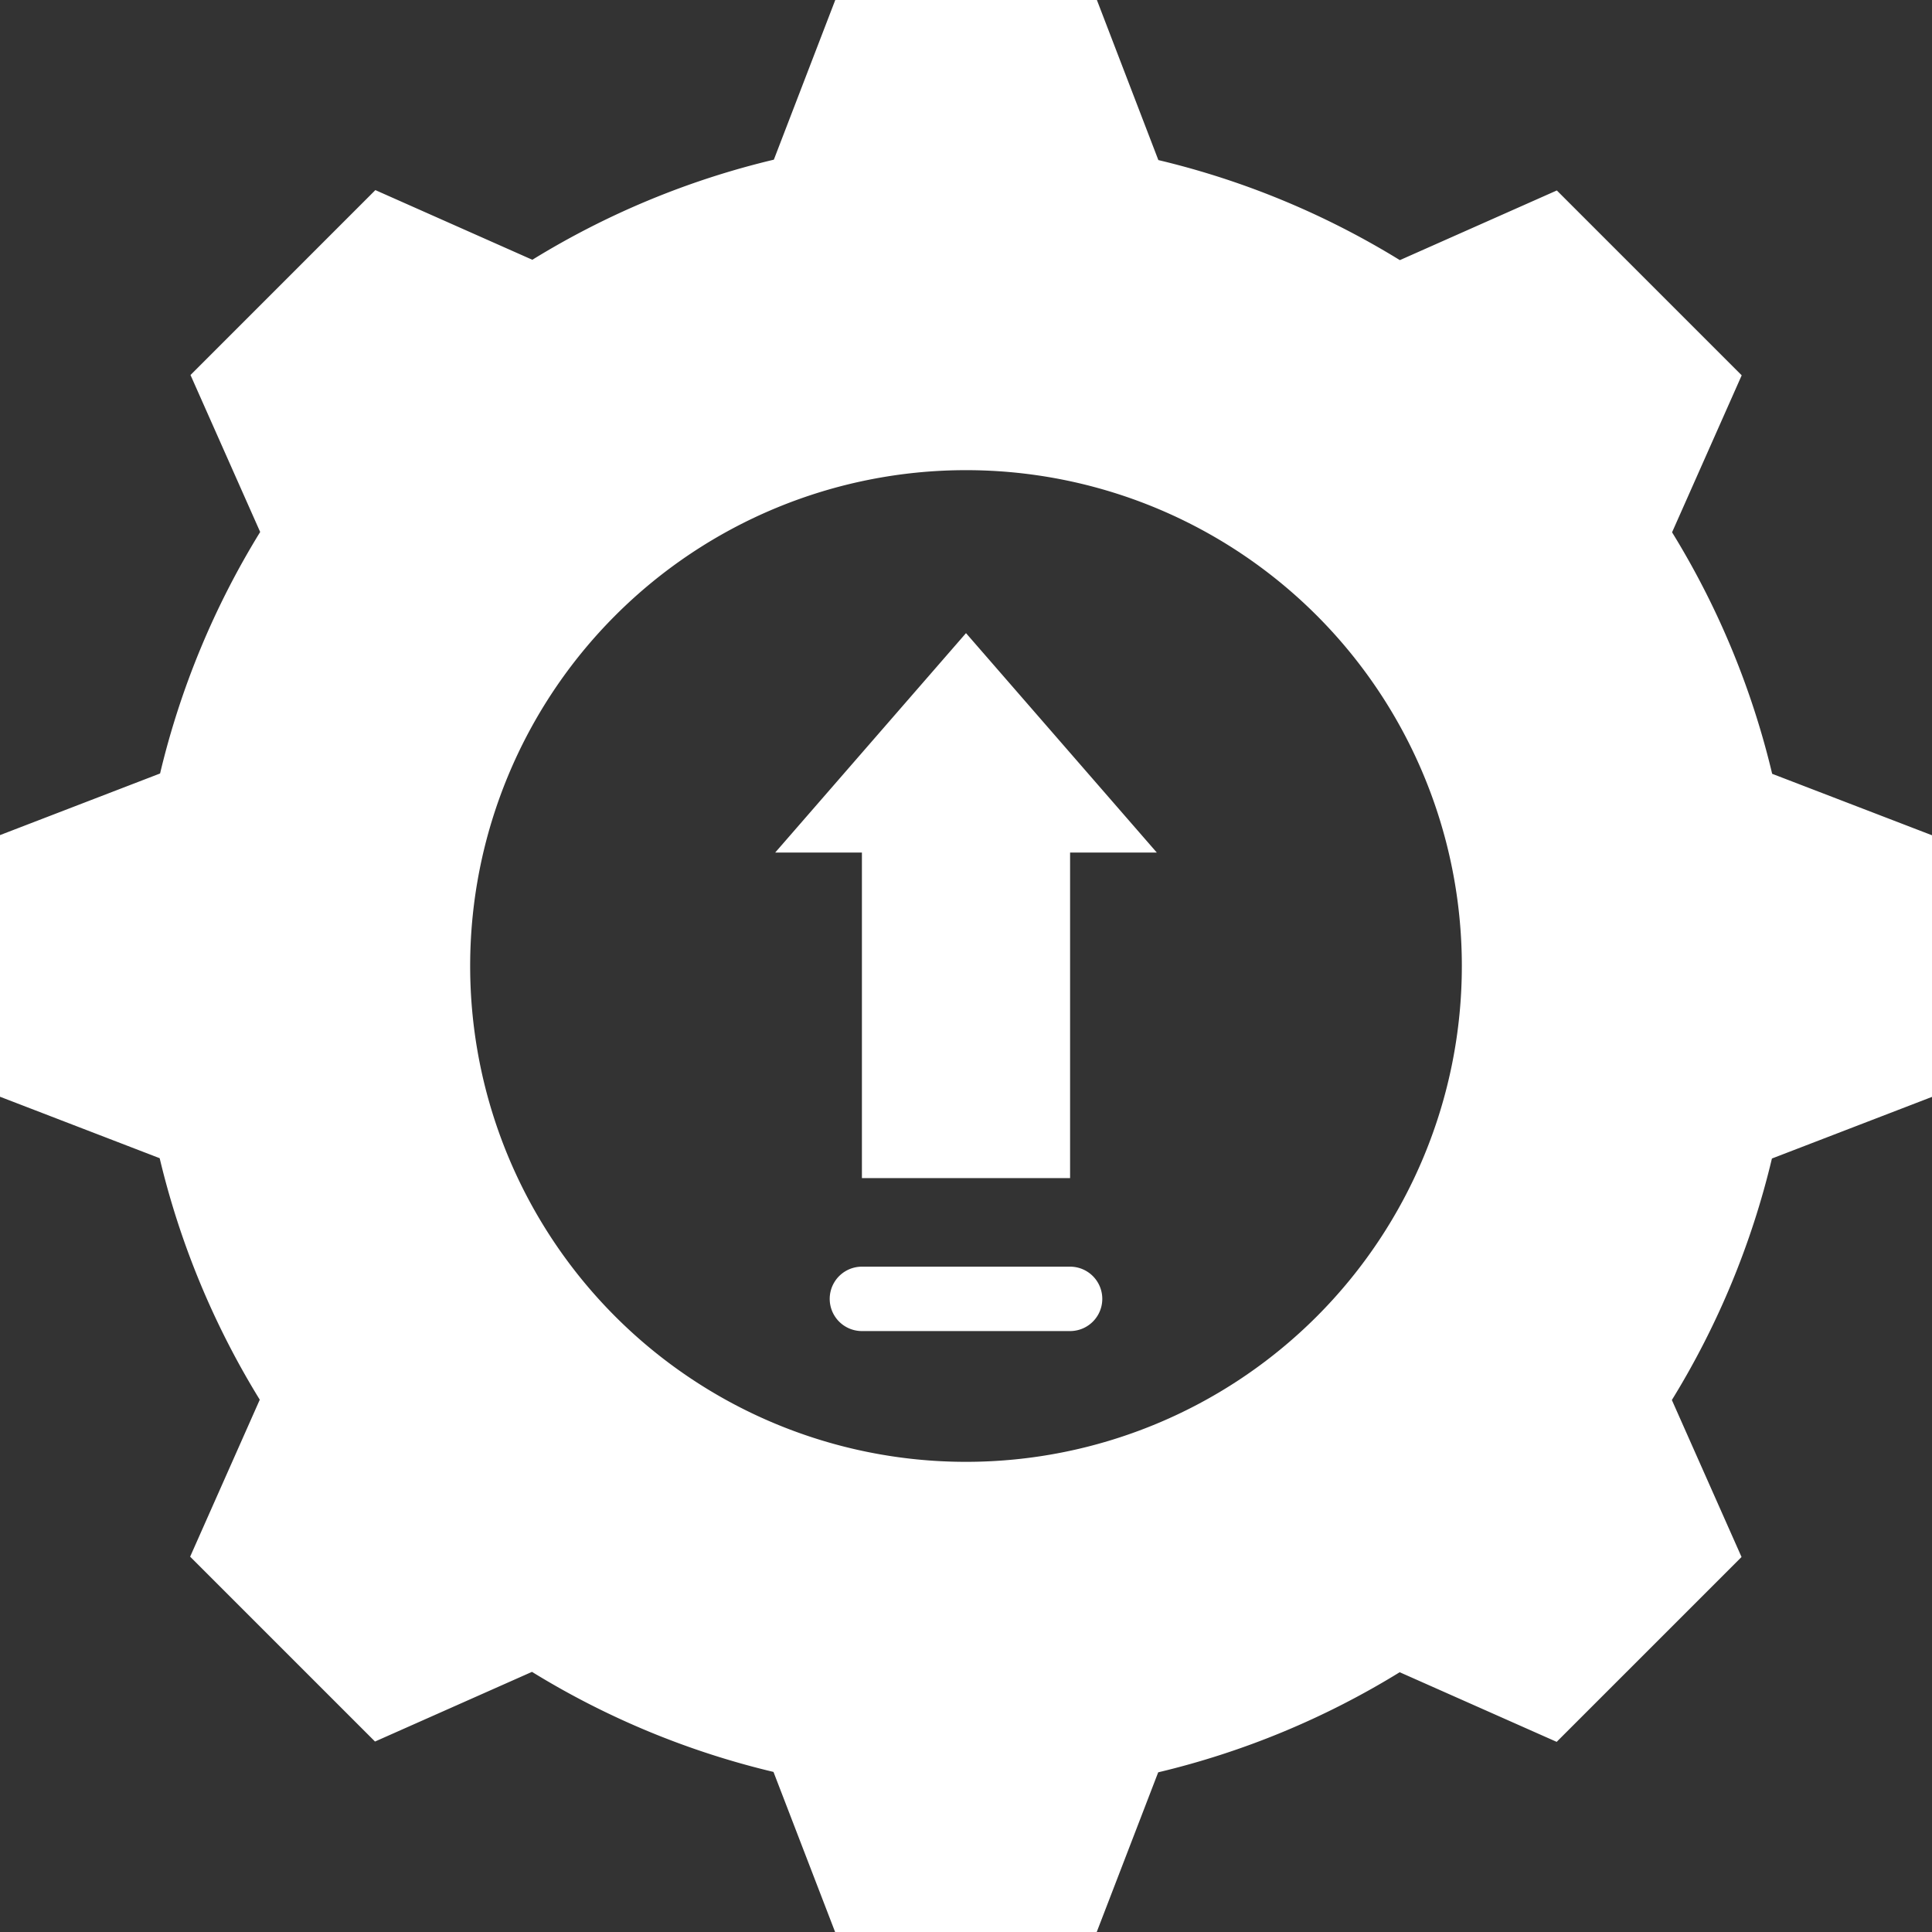
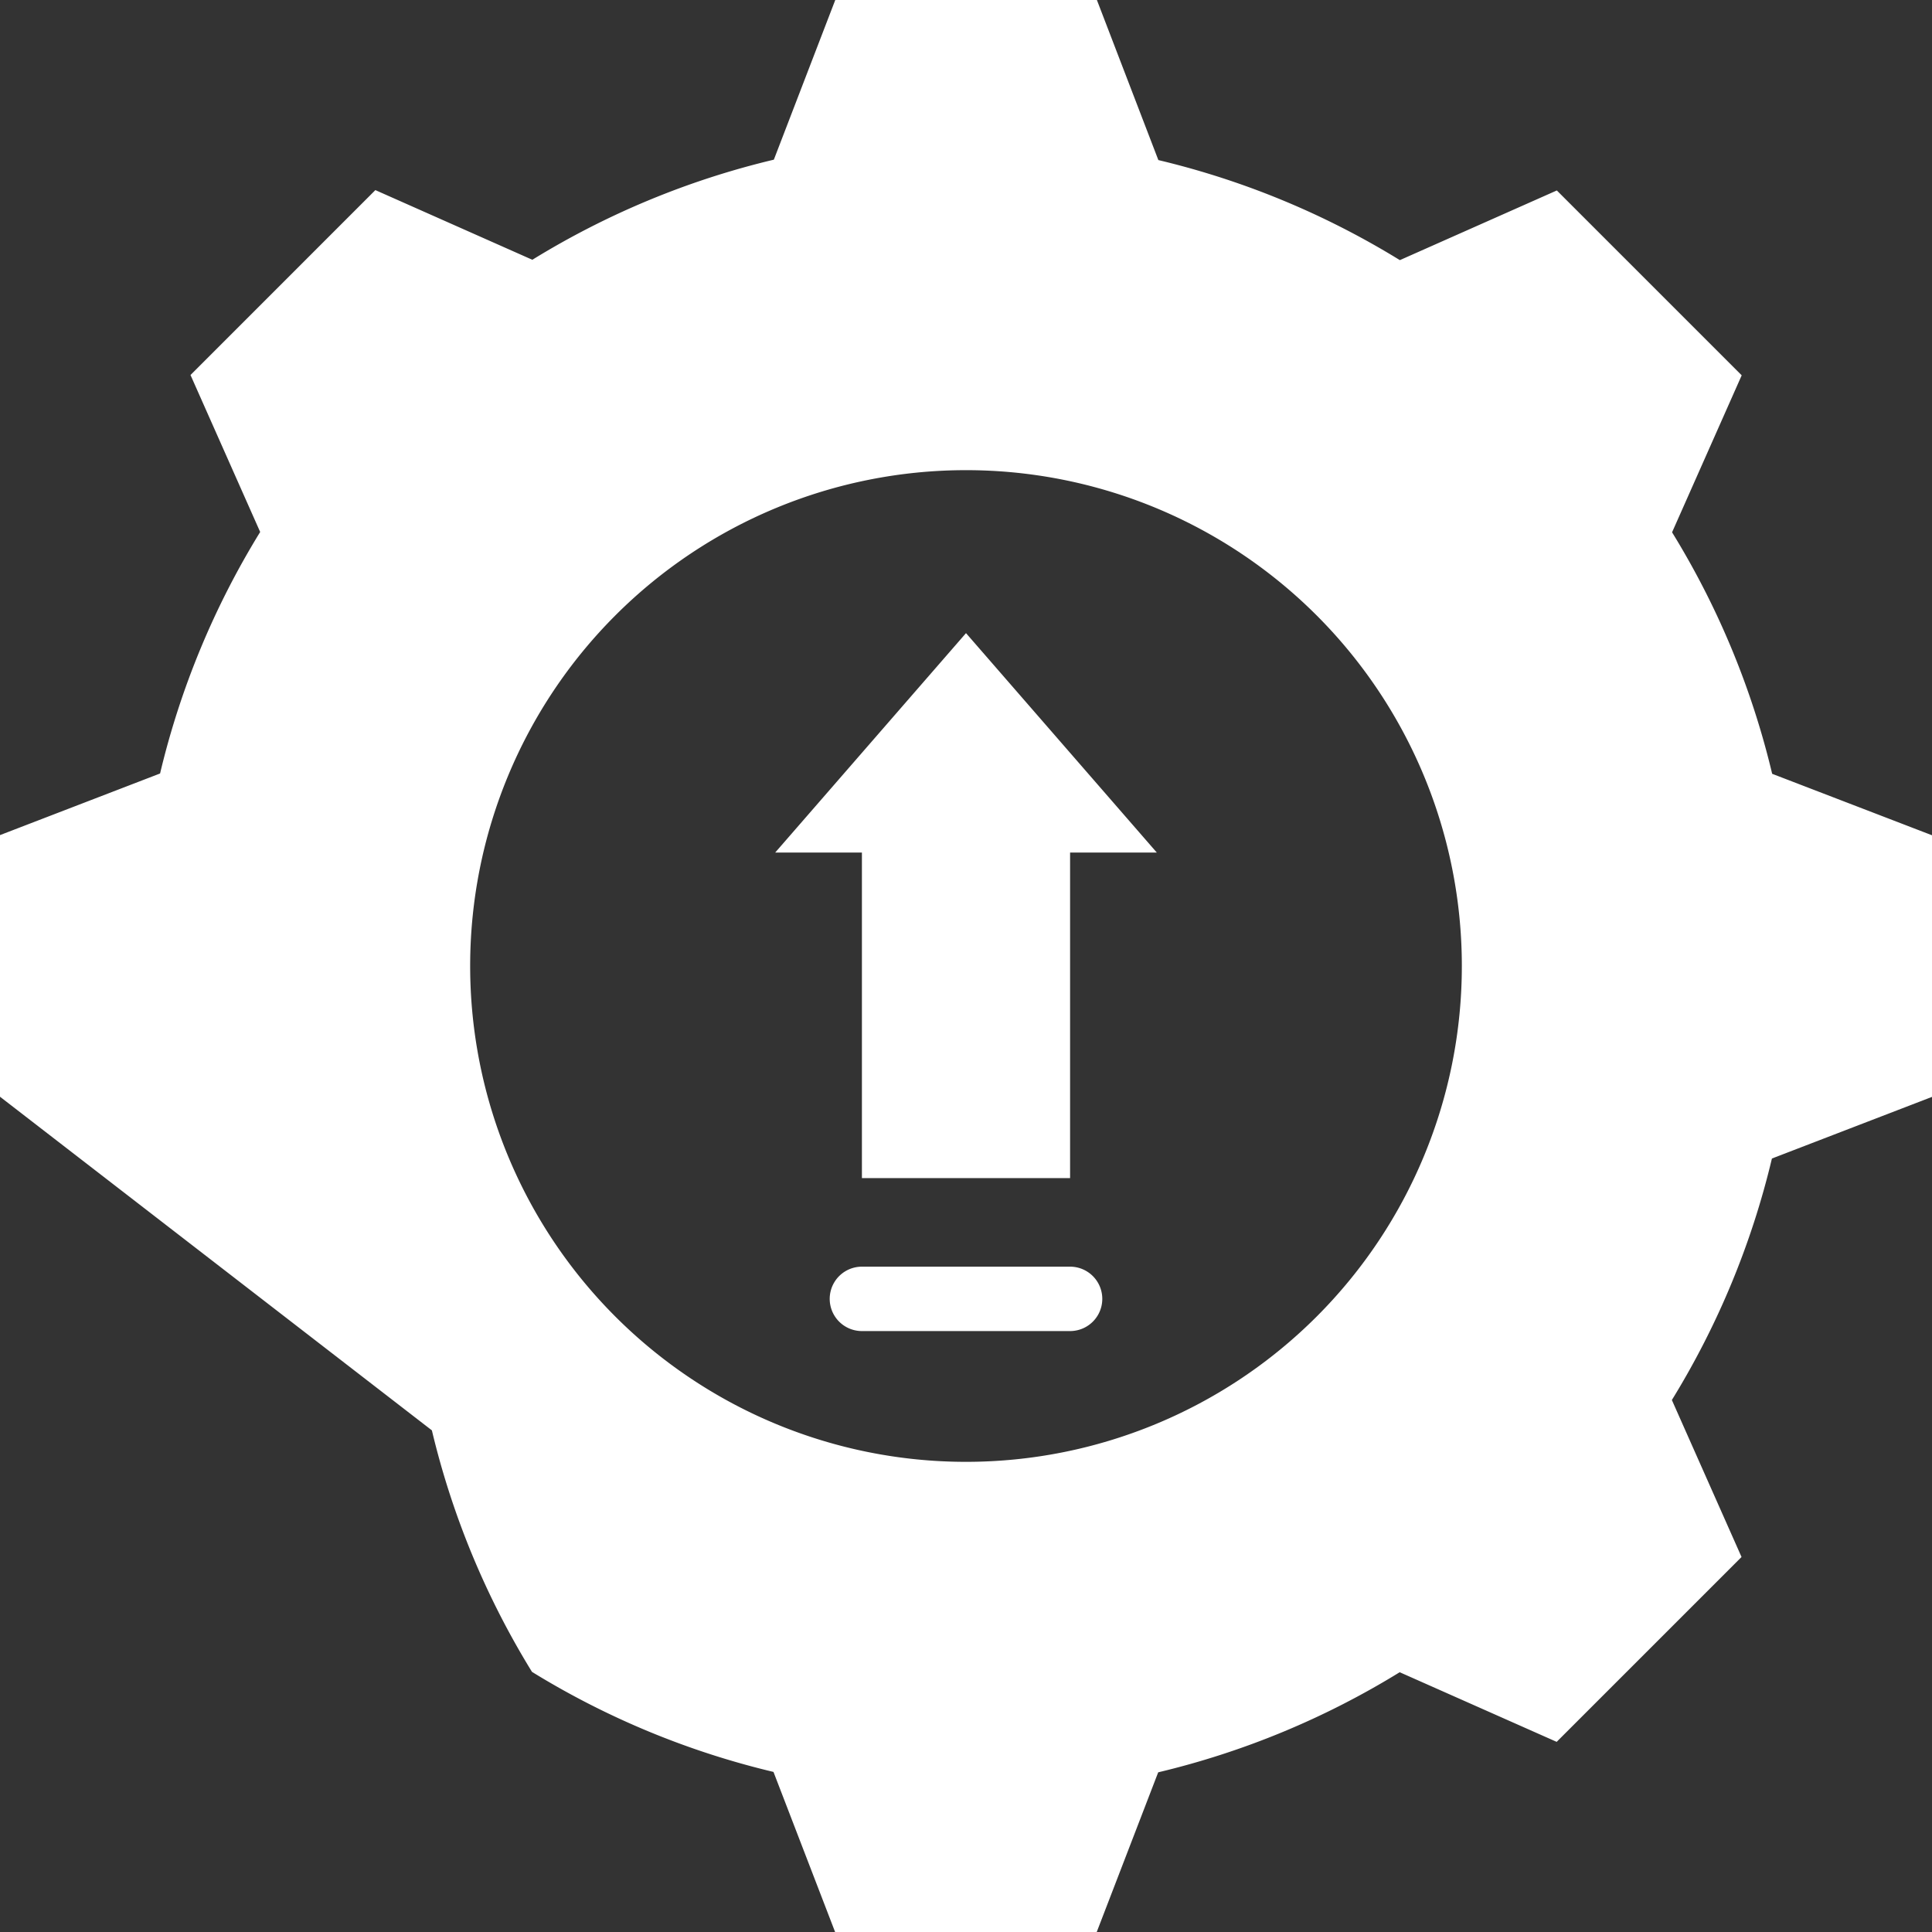
<svg xmlns="http://www.w3.org/2000/svg" width="48" height="48" viewBox="0 0 48 48">
  <rect x="0" y="0" width="48" height="48" fill="#333333" stroke="none" />
-   <path id="Path_79950" data-name="Path 79950" d="M44.779,19.977a20.486,20.486,0,0,1,6,2.486l3.9-1.731,4.593,4.593-1.73,3.9a20.484,20.484,0,0,1,2.487,6L64,36.752v6.5l-3.977,1.531a20.485,20.485,0,0,1-2.486,6l1.731,3.9-4.593,4.593-3.9-1.73a20.484,20.484,0,0,1-6,2.487L43.248,64h-6.5l-1.531-3.977a20.485,20.485,0,0,1-6-2.486l-3.9,1.731-4.593-4.593,1.73-3.9a20.486,20.486,0,0,1-2.487-6L16,43.248v-6.5l3.977-1.531a20.479,20.479,0,0,1,2.487-6l-1.731-3.9,4.593-4.594,3.9,1.731a20.486,20.486,0,0,1,6-2.487L36.752,16h6.5ZM37.414,49.07h5.172a.8.8,0,0,0,0-1.6H37.414a.8.8,0,0,0,0,1.6Zm5.172-3.8V37.182h2.155L40,31.73l-4.741,5.452h2.155V45.27ZM40,27.681A12.319,12.319,0,1,0,52.319,40,12.318,12.318,0,0,0,40,27.681Z" transform="translate(-16 -16)" fill="#fff" fill-rule="evenodd" />
+   <path id="Path_79950" data-name="Path 79950" d="M44.779,19.977a20.486,20.486,0,0,1,6,2.486l3.9-1.731,4.593,4.593-1.73,3.9a20.484,20.484,0,0,1,2.487,6L64,36.752v6.5l-3.977,1.531a20.485,20.485,0,0,1-2.486,6l1.731,3.9-4.593,4.593-3.9-1.73a20.484,20.484,0,0,1-6,2.487L43.248,64h-6.5l-1.531-3.977a20.485,20.485,0,0,1-6-2.486a20.486,20.486,0,0,1-2.487-6L16,43.248v-6.5l3.977-1.531a20.479,20.479,0,0,1,2.487-6l-1.731-3.9,4.593-4.594,3.9,1.731a20.486,20.486,0,0,1,6-2.487L36.752,16h6.5ZM37.414,49.07h5.172a.8.8,0,0,0,0-1.6H37.414a.8.8,0,0,0,0,1.6Zm5.172-3.8V37.182h2.155L40,31.73l-4.741,5.452h2.155V45.27ZM40,27.681A12.319,12.319,0,1,0,52.319,40,12.318,12.318,0,0,0,40,27.681Z" transform="translate(-16 -16)" fill="#fff" fill-rule="evenodd" />
</svg>